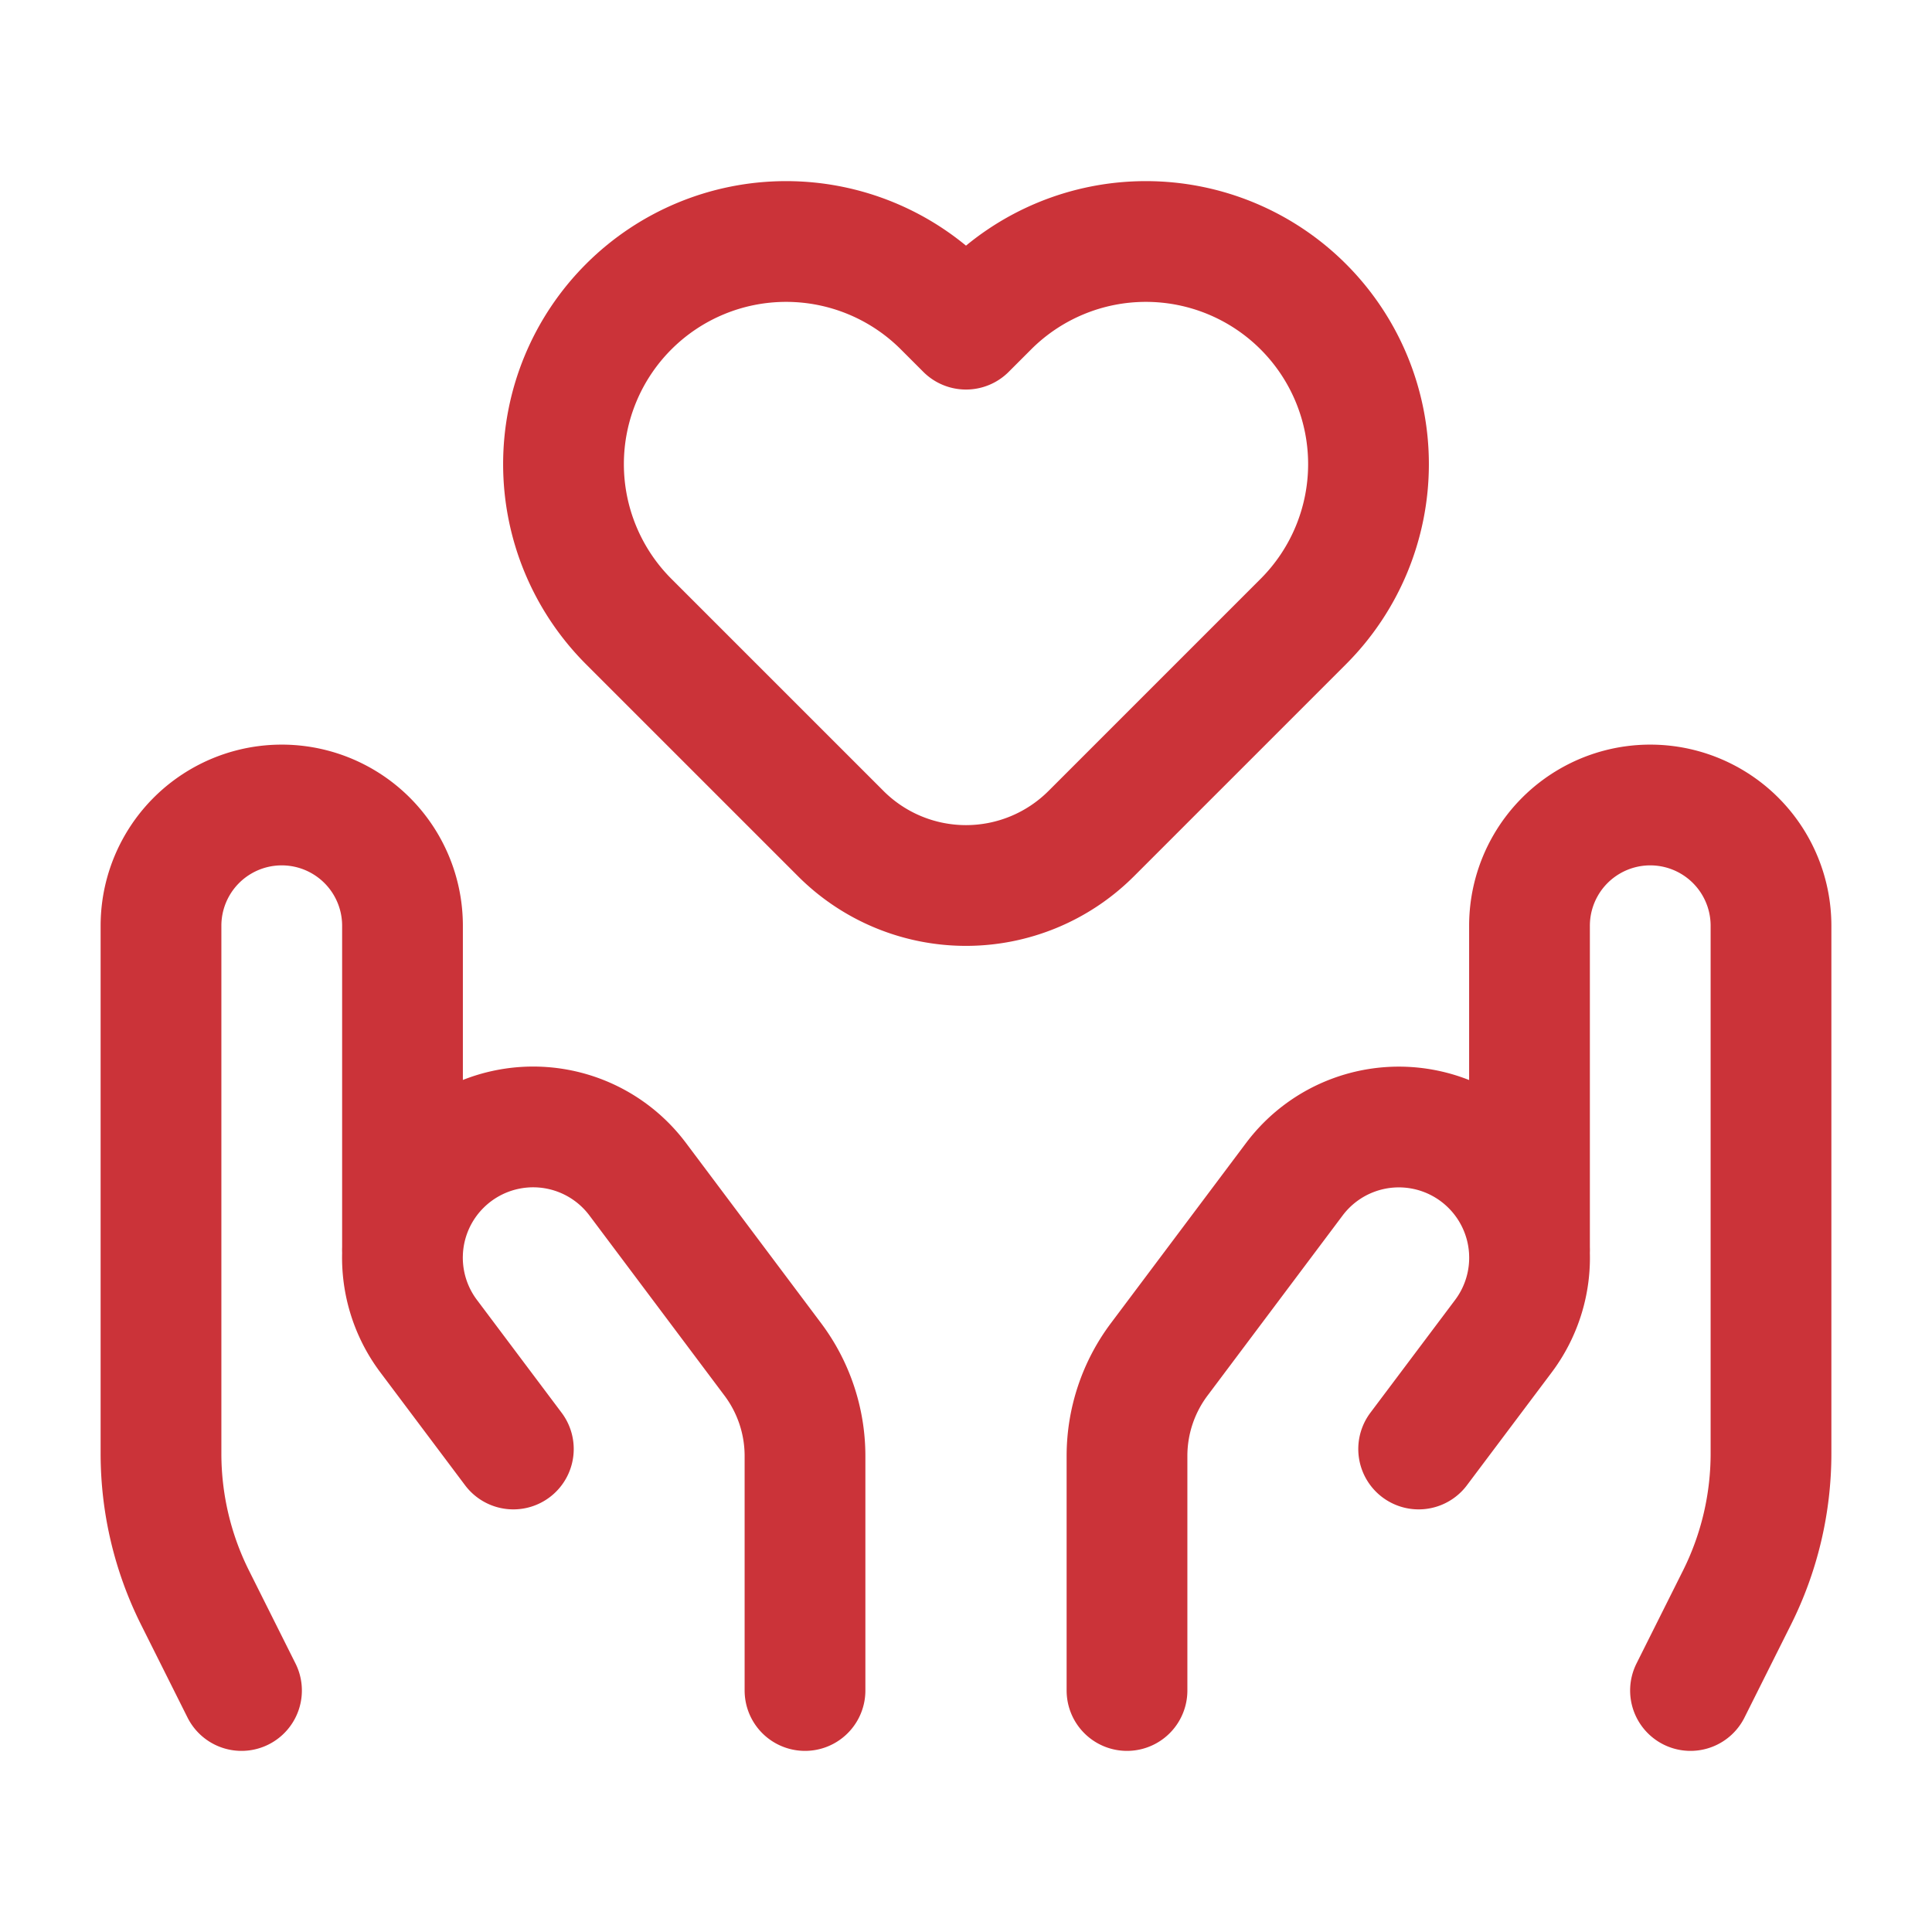
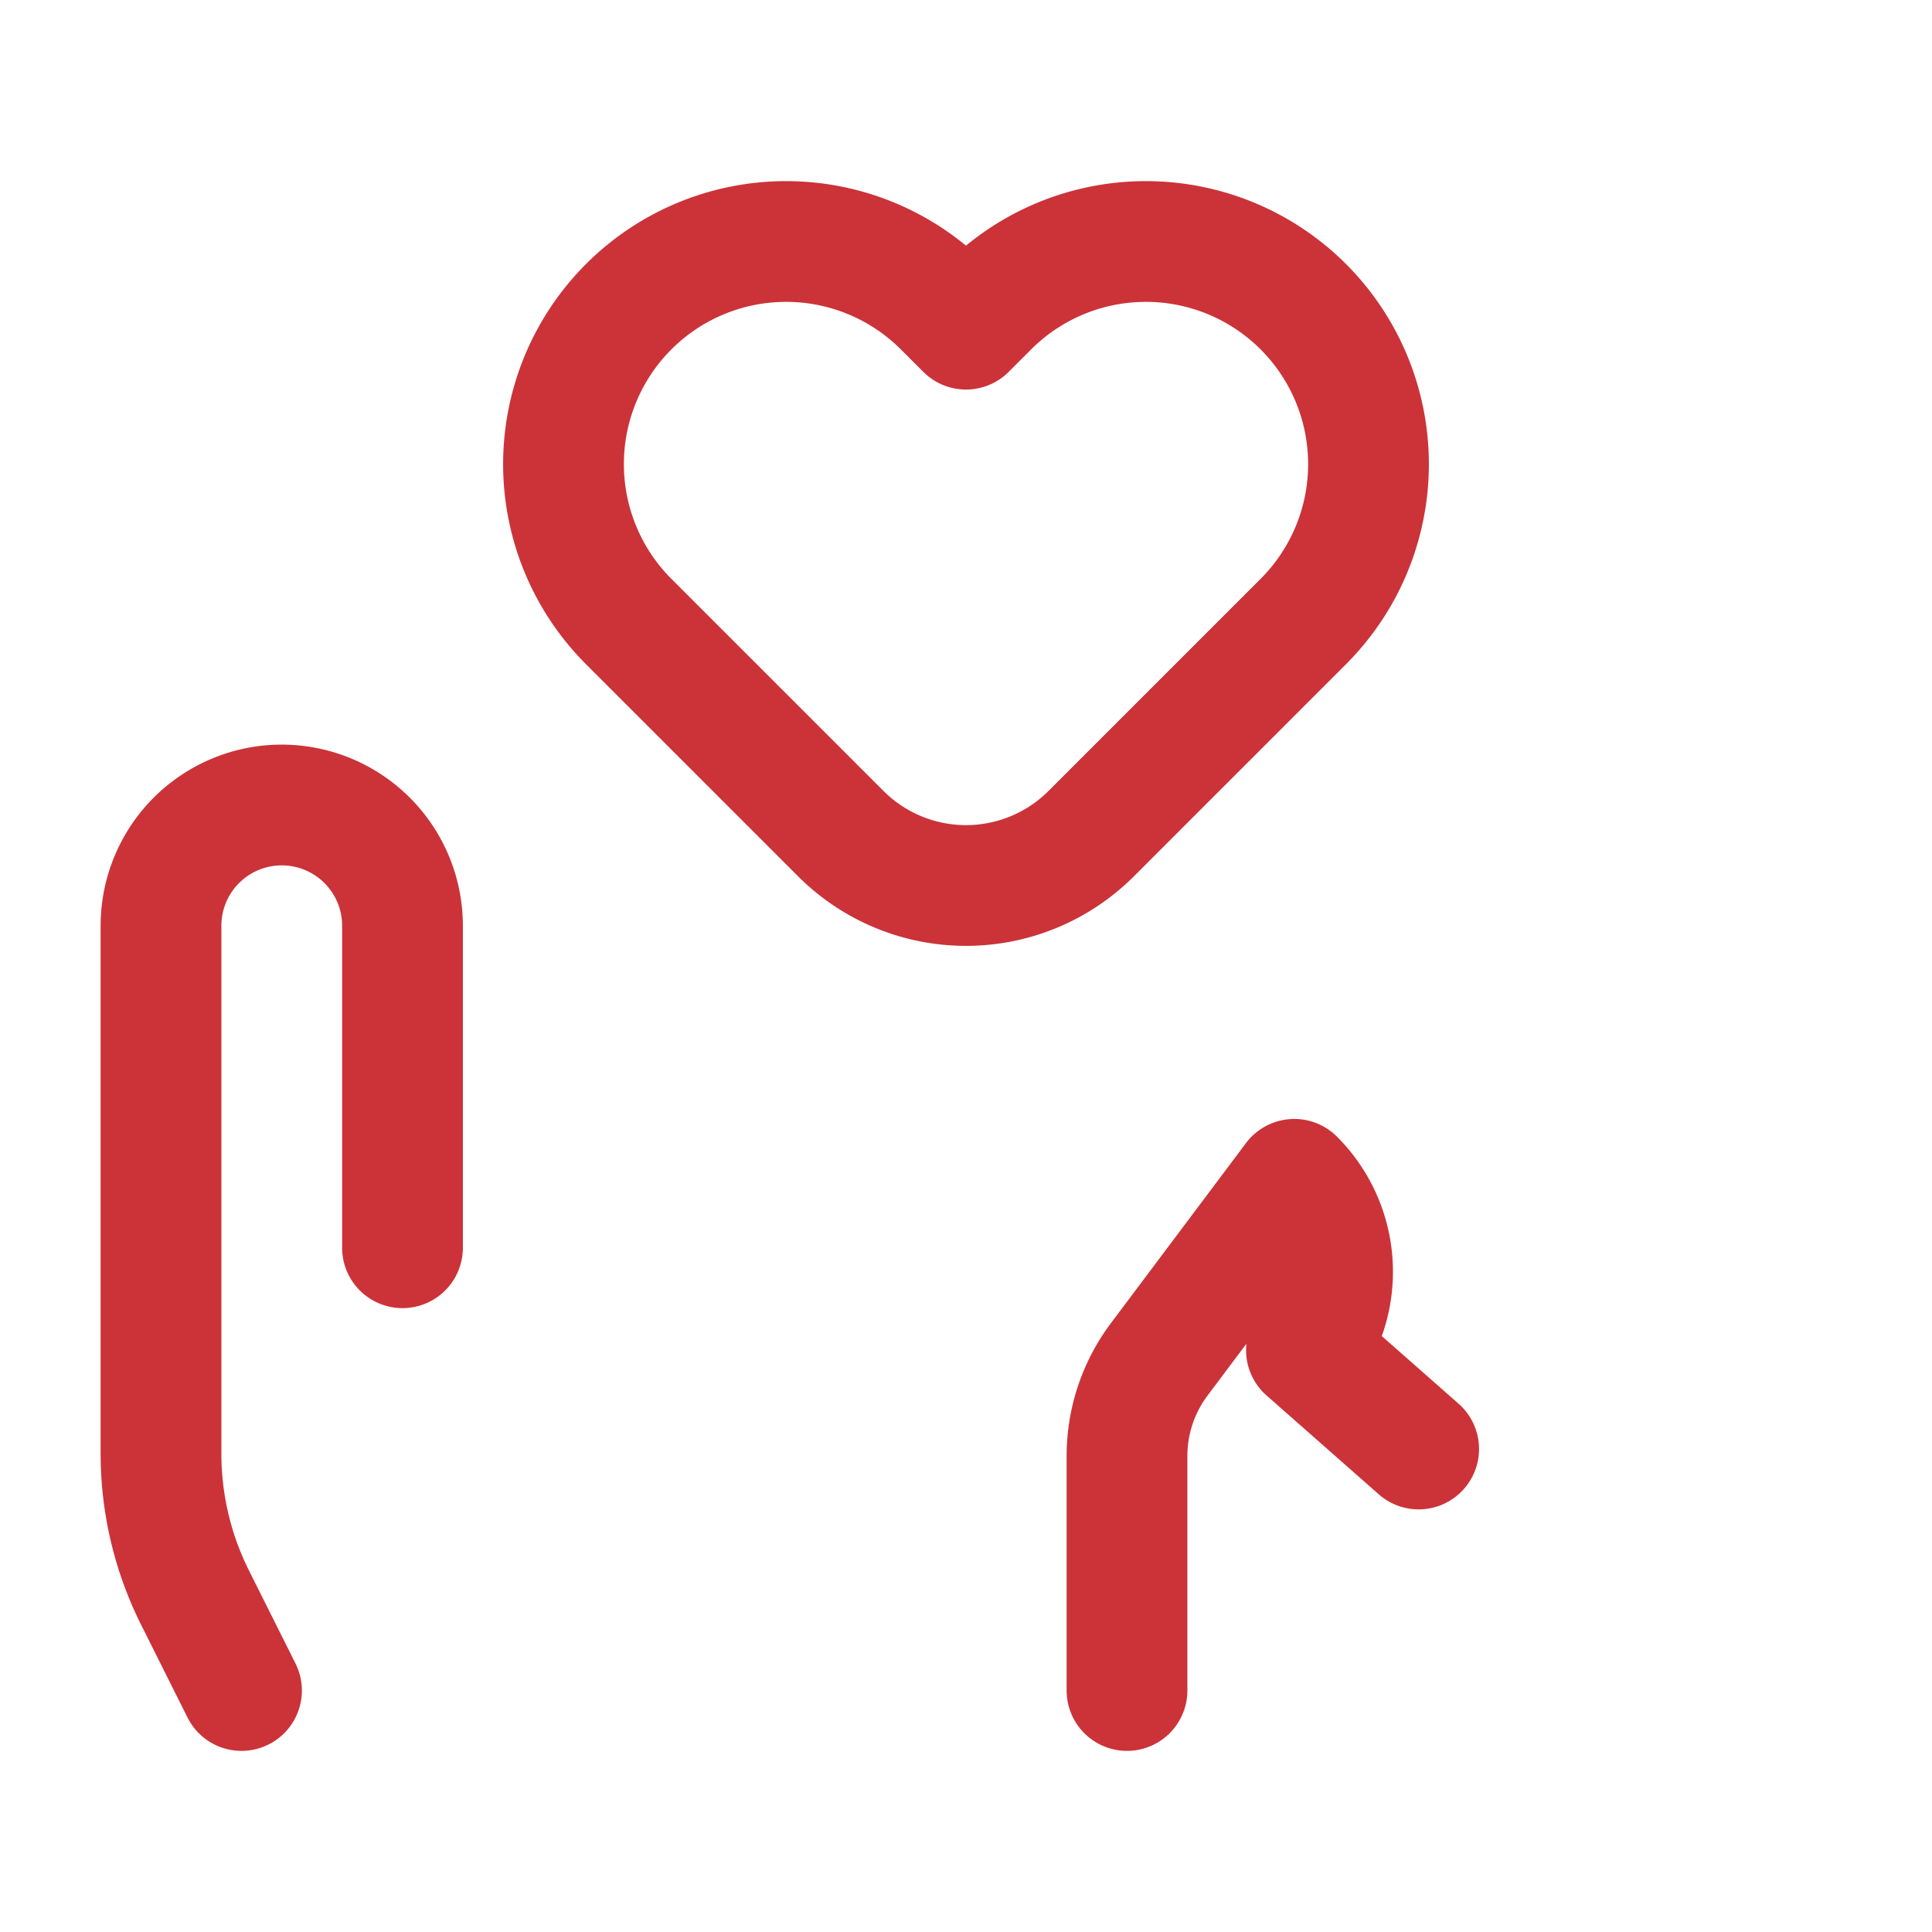
<svg xmlns="http://www.w3.org/2000/svg" id="Layer_3" data-name="Layer 3" viewBox="0 0 24 24">
-   <path d="M19,15.5v-4a1.5,1.5,0,0,1,3,0v6.556a4,4,0,0,1-.422,1.789L21,21" fill="none" stroke="#cb3339" stroke-linecap="round" stroke-linejoin="round" stroke-width="1.5" />
-   <path d="M14,21V18.087a2,2,0,0,1,.4-1.2l1.678-2.237a1.623,1.623,0,0,1,2.447-.174h0a1.623,1.623,0,0,1,.151,2.122L17.623,18" fill="none" stroke="#cb3339" stroke-linecap="round" stroke-linejoin="round" stroke-width="1.5" />
+   <path d="M14,21V18.087a2,2,0,0,1,.4-1.2l1.678-2.237h0a1.623,1.623,0,0,1,.151,2.122L17.623,18" fill="none" stroke="#cb3339" stroke-linecap="round" stroke-linejoin="round" stroke-width="1.5" />
  <path d="M5,15.5v-4a1.5,1.5,0,0,0-3,0v6.556a4,4,0,0,0,.422,1.789L3,21" fill="none" stroke="#cb3339" stroke-linecap="round" stroke-linejoin="round" stroke-width="1.5" />
-   <path d="M10,21V18.087a2,2,0,0,0-.4-1.2L7.922,14.649a1.623,1.623,0,0,0-2.447-.174h0a1.623,1.623,0,0,0-.151,2.122L6.377,18" fill="none" stroke="#cb3339" stroke-linecap="round" stroke-linejoin="round" stroke-width="1.5" />
  <path d="M13.555,10.356A2.2,2.2,0,0,1,12,11h0a2.2,2.2,0,0,1-1.555-.644L7.81,7.721A2.765,2.765,0,0,1,11.721,3.81L12,4.089l.279-.279A2.765,2.765,0,0,1,16.19,7.721Z" fill="none" stroke="#cb3339" stroke-linecap="round" stroke-linejoin="round" stroke-width="1.5" />
-   <path d="M0,0H24V24H0Z" fill="none" />
</svg>